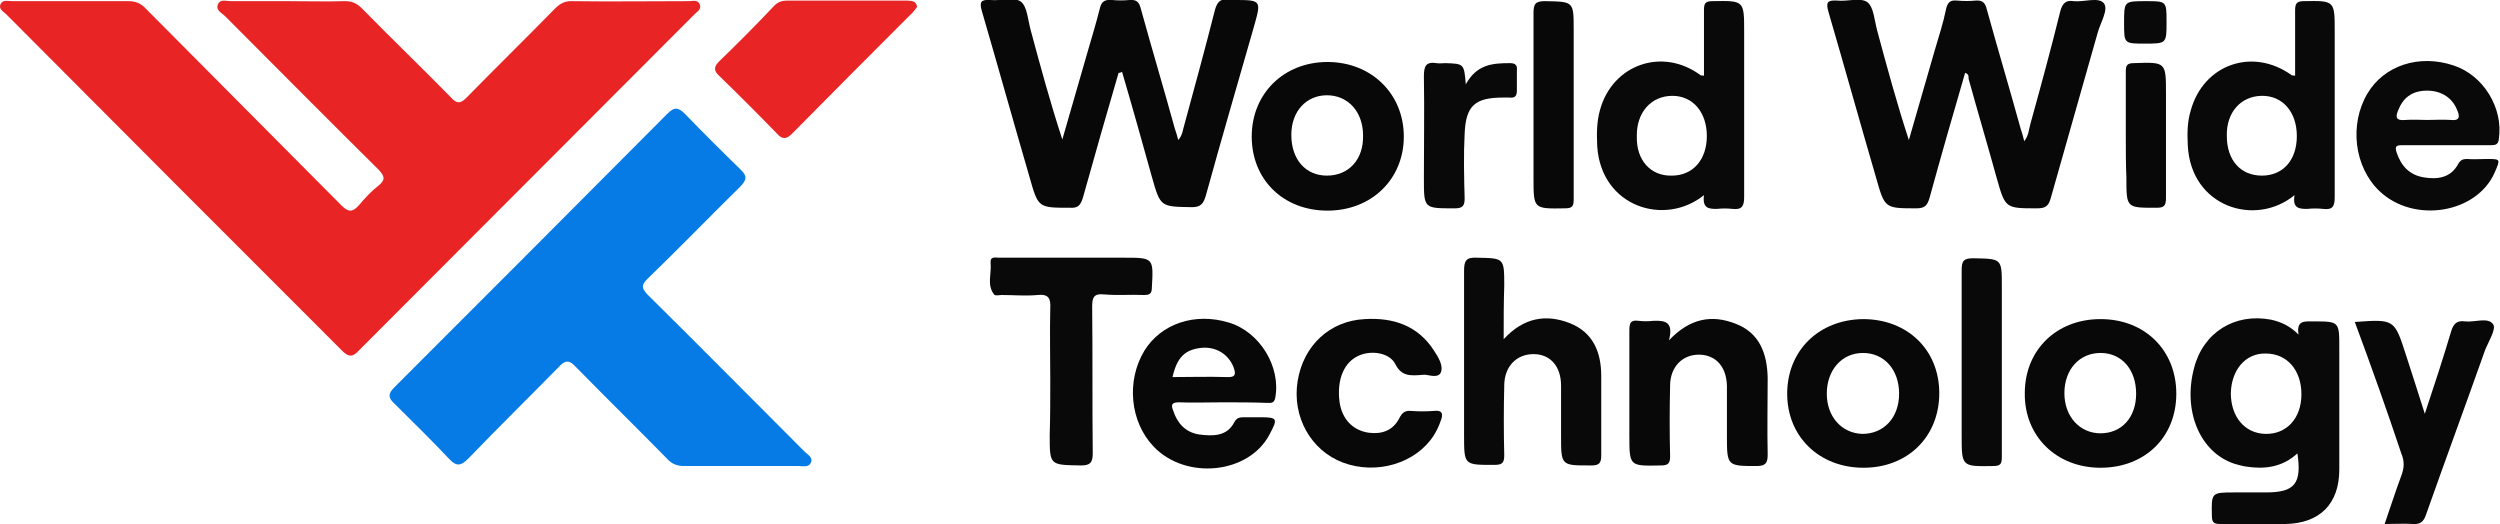
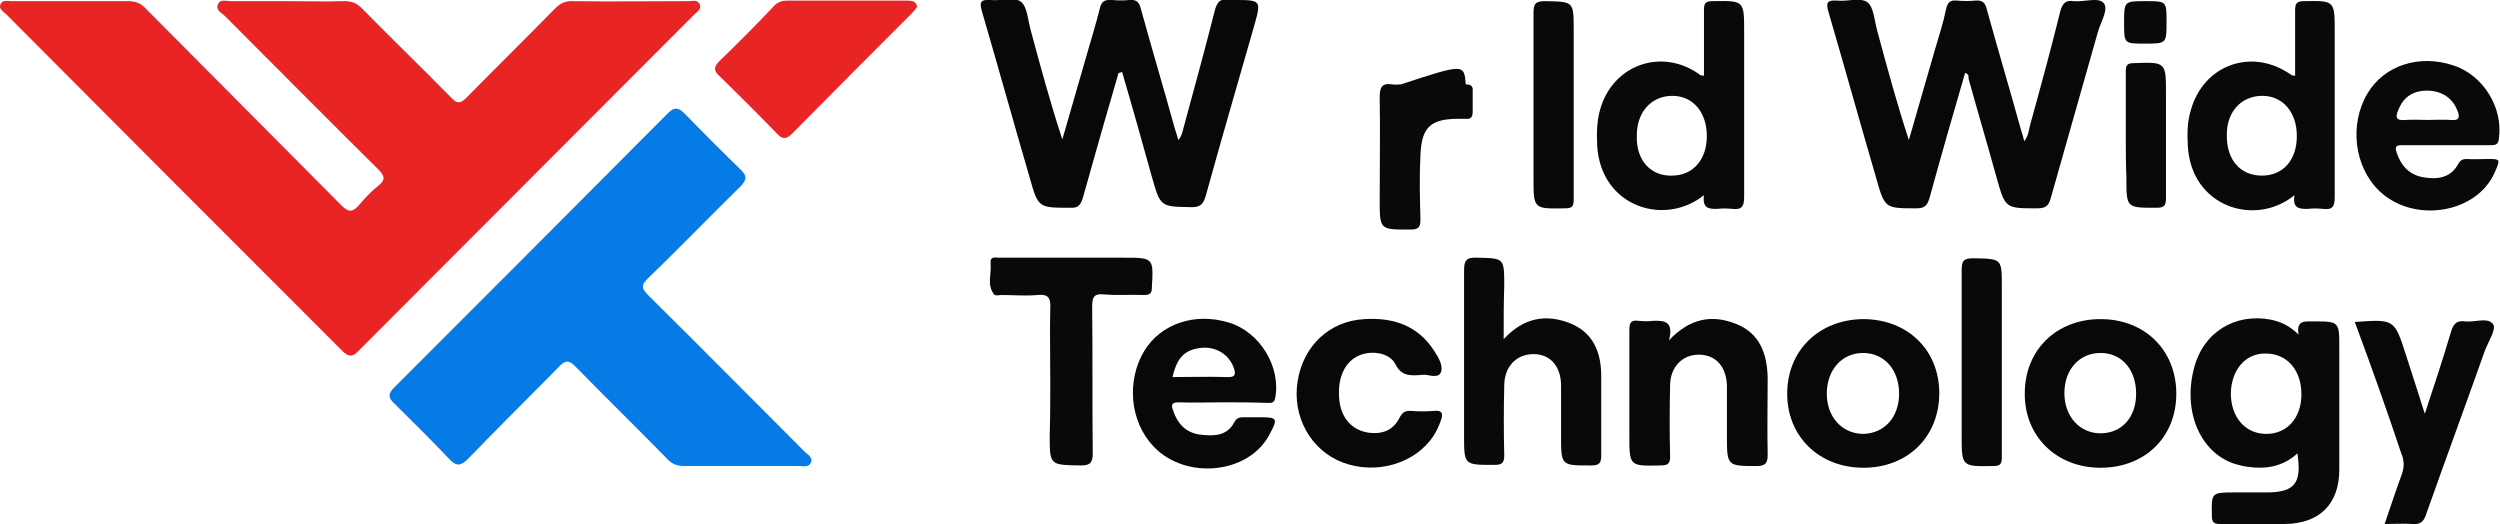
<svg xmlns="http://www.w3.org/2000/svg" version="1.1" x="0px" y="0px" viewBox="0 0 435.6 91.3" style="enable-background:new 0 0 435.6 91.3;" xml:space="preserve">
  <style type="text/css">
	.st0{fill:#F3F0EE;}
	.st1{fill:#FFFFFF;}
	.st2{fill:#3A6AE5;}
	.st3{fill:#FFFFFF;stroke:#FFFFFF;stroke-width:4;stroke-miterlimit:10;}
	.st4{fill:#3A6AE5;stroke:#3A6AE5;stroke-width:44;stroke-linecap:round;stroke-linejoin:round;stroke-miterlimit:10;}
	.st5{fill:#1A1A1A;}
	.st6{fill:#0D2259;}
	.st7{fill:#8EF2CC;}
	.st8{fill:none;stroke:#E3E3E3;stroke-miterlimit:10;}
	.st9{opacity:0.87;}
	.st10{clip-path:url(#SVGID_00000114796397189729176370000011670690204449776274_);}
	.st11{fill:url(#SVGID_00000177463305529031401590000005962685971462662289_);}
	.st12{fill:url(#SVGID_00000127021910839081862420000015287769208300923832_);}
	.st13{fill:url(#SVGID_00000084519774739414392550000012444709434843017890_);}
	.st14{clip-path:url(#SVGID_00000129892832725817950560000006675340137994018739_);}
	.st15{fill:url(#SVGID_00000057116584818807016360000007225410095197781913_);}
	.st16{clip-path:url(#SVGID_00000018202260321792065080000002505445991655632538_);}
	.st17{fill:url(#SVGID_00000093900051567142399540000006732450340776046755_);}
	.st18{clip-path:url(#SVGID_00000042734676918145722600000005164339158731700123_);}
	.st19{fill:url(#SVGID_00000151515909052685134140000000883499784481662350_);}
	.st20{clip-path:url(#SVGID_00000103960702040330634970000015414429958584803987_);}
	.st21{fill:url(#SVGID_00000104671358185510510140000004908950728652706221_);}
	.st22{clip-path:url(#SVGID_00000042001880331068506000000003253750593208875934_);}
	.st23{fill:url(#SVGID_00000028287098519171228430000001236819619176894893_);}
	.st24{clip-path:url(#SVGID_00000143610574455711270090000018373843457917563543_);}
	.st25{fill:url(#SVGID_00000083055721725674367080000009461017884723742617_);}
	.st26{clip-path:url(#SVGID_00000057133138819403162260000008839884015243948965_);}
	.st27{fill:url(#SVGID_00000105392206159950339070000001158856589353429947_);}
	.st28{clip-path:url(#SVGID_00000056429523111740053880000003190489973847866303_);}
	.st29{fill:url(#SVGID_00000121274023958298893410000002388933140066025139_);}
	.st30{clip-path:url(#SVGID_00000177442166712519498410000006605508235008749444_);}
	.st31{fill:url(#SVGID_00000083091137203674253530000007639992198970243770_);}
	.st32{clip-path:url(#SVGID_00000168115248260268935970000017533902624336983217_);}
	.st33{fill:url(#SVGID_00000167371021343838140210000011890909669566518149_);}
	.st34{clip-path:url(#SVGID_00000013882217930810080630000011683491665085705404_);}
	.st35{fill:url(#SVGID_00000036964188065953449420000008789684569921189039_);}
	.st36{clip-path:url(#SVGID_00000049205150765165716490000011732248855818916512_);}
	.st37{fill:url(#SVGID_00000010275779424936640960000007319694004354022023_);}
	.st38{clip-path:url(#SVGID_00000161614396604875066240000006932915159528637615_);}
	.st39{fill:url(#SVGID_00000130635998532315608300000008692323347976107655_);}
	.st40{clip-path:url(#SVGID_00000182494406042293107830000014741595806622929295_);}
	.st41{fill:url(#SVGID_00000140701852191660851830000012668908583186956719_);}
	.st42{fill:#D62E20;}
	.st43{fill:#010101;}
	.st44{fill:none;stroke:#FFFFFF;stroke-width:2;stroke-miterlimit:10;}
	.st45{clip-path:url(#SVGID_00000178184496135034570260000000691737337917600435_);}
	.st46{fill:url(#SVGID_00000160160462579593879830000000164500531424552860_);}
	.st47{clip-path:url(#SVGID_00000069376975900010691750000006816577629948301483_);}
	.st48{fill:url(#SVGID_00000059994303278123315790000003204842339296223410_);}
	.st49{opacity:0.3;}
	.st50{fill:none;stroke:#FFFFFF;stroke-width:5;stroke-miterlimit:10;}
	.st51{clip-path:url(#SVGID_00000131361120818879263560000009046552934970125467_);}
	.st52{clip-path:url(#SVGID_00000168816553653961462760000002832710464774206143_);}
	.st53{clip-path:url(#SVGID_00000131361120818879263560000009046552934970125467_);fill:#F1ECEB;}
	.st54{fill:#060606;}
	.st55{fill:#2B67EB;}
	.st56{fill:#2A67EB;}
	.st57{fill:#FFFFFF;stroke:#FFFFFF;stroke-width:0.2;stroke-miterlimit:10;}
	.st58{clip-path:url(#SVGID_00000016069637174895095400000015699273045258015385_);}
	.st59{fill:url(#SVGID_00000051370798645892171090000004423661074955879569_);}
	.st60{fill:#8EF2CC;stroke:#8EF2CC;stroke-width:3;stroke-linecap:round;stroke-linejoin:round;stroke-miterlimit:10;}
	.st61{fill:#8EF2CC;stroke:#8EF2CC;stroke-width:5;stroke-miterlimit:10;}
	.st62{fill:none;stroke:#F4901E;stroke-width:2;stroke-miterlimit:10;}
	.st63{fill:none;stroke:#F4901E;stroke-width:2;stroke-linecap:round;stroke-linejoin:round;stroke-miterlimit:10;}
	.st64{fill:none;stroke:#396AE5;stroke-width:2;stroke-linecap:round;stroke-linejoin:round;stroke-miterlimit:10;}
	.st65{fill:#396AE5;}
	.st66{fill:none;stroke:#D1D1D5;stroke-width:2;stroke-miterlimit:10;}
	.st67{fill:#94949A;}
	.st68{fill:#E3E3E3;}
	.st69{fill:#3A6AE5;stroke:#3A6AE5;stroke-miterlimit:10;}
	.st70{fill:none;stroke:#FFFFFF;stroke-width:3;stroke-miterlimit:10;}
	.st71{opacity:0.53;}
	.st72{fill-rule:evenodd;clip-rule:evenodd;fill:#C16D39;}
	.st73{fill-rule:evenodd;clip-rule:evenodd;fill:#D2773A;}
	.st74{fill-rule:evenodd;clip-rule:evenodd;fill:url(#SVGID_00000051363456419462875330000001965685413090592927_);}
	.st75{fill-rule:evenodd;clip-rule:evenodd;fill:url(#SVGID_00000151534906759031570790000010887476202563890840_);}
	.st76{fill-rule:evenodd;clip-rule:evenodd;fill:url(#SVGID_00000083054321924457087450000009480710232755974801_);}
	.st77{fill-rule:evenodd;clip-rule:evenodd;fill:#9C6935;}
	.st78{fill-rule:evenodd;clip-rule:evenodd;fill:#D87B3A;}
	.st79{fill-rule:evenodd;clip-rule:evenodd;fill:#C87239;}
	.st80{fill-rule:evenodd;clip-rule:evenodd;fill:#B85E36;}
	.st81{fill-rule:evenodd;clip-rule:evenodd;fill:#DB803B;}
	.st82{fill:#86412A;}
	.st83{fill-rule:evenodd;clip-rule:evenodd;fill:#744729;}
	.st84{fill-rule:evenodd;clip-rule:evenodd;fill:#6E4126;}
	.st85{fill:#211816;}
	.st86{fill:none;stroke:#FFFFFF;stroke-width:2;stroke-linecap:round;stroke-linejoin:round;stroke-miterlimit:10;}
	.st87{fill:none;stroke:#FFFFFF;stroke-width:3;stroke-linecap:round;stroke-linejoin:round;stroke-miterlimit:10;}
	.st88{clip-path:url(#SVGID_00000121992870339708304660000014682269746900109200_);}
	.st89{fill:url(#SVGID_00000070092024828542511630000014812699561399542694_);}
	.st90{fill:url(#SVGID_00000155847436414004517640000008784275461033392546_);}
	.st91{opacity:0.25;}
	.st92{fill:none;stroke:#FFFFFF;stroke-width:5;stroke-linecap:round;stroke-miterlimit:10;}
	.st93{fill:url(#SVGID_00000083060253400056846340000017273167225362236574_);}
	.st94{fill:url(#SVGID_00000152966977537115646340000018224125015639178935_);}
	.st95{fill:url(#SVGID_00000101097660444687899690000002488878814849754276_);}
	.st96{fill:url(#SVGID_00000068642672305809111880000017804454244566095490_);}
	.st97{fill:url(#SVGID_00000056393554321820675540000016910990105176469923_);}
	.st98{fill:url(#SVGID_00000042699387109496137920000001981805321327113363_);}
	.st99{fill:url(#SVGID_00000130637594657773362830000006757113307954374820_);}
	.st100{opacity:0.2;fill:#FFFFFF;}
	.st101{fill:#1F2125;}
	.st102{fill:#F5F5F5;}
	.st103{fill:#53504C;}
	.st104{fill:#DDDAD5;}
	.st105{fill:#E0DDD8;}
	.st106{fill:#DFDCD7;}
	.st107{fill:#D5D2CC;}
	.st108{fill:#CECAC3;}
	.st109{fill:#396AE8;}
	.st110{fill:#49A6F8;}
	.st111{fill:#60D3ED;}
	.st112{fill:#93F7D1;}
	.st113{clip-path:url(#SVGID_00000140715145625768003970000014815683603414052231_);fill:#A6DADE;}
	.st114{clip-path:url(#SVGID_00000140715145625768003970000014815683603414052231_);fill:#838282;}
	.st115{clip-path:url(#SVGID_00000140715145625768003970000014815683603414052231_);}
	.st116{fill:#A6DADE;}
	.st117{fill:#131212;}
	.st118{fill:#171617;}
	.st119{fill:#3BB1B0;}
	.st120{fill:#85CED4;}
	.st121{fill:#BFE4E9;}
	.st122{fill:#1B1A1A;}
	.st123{fill:#E8AEC8;}
	.st124{fill:#D2D0D0;}
	.st125{fill:#DE80A7;}
	.st126{fill:#E596B9;}
	.st127{fill:#AAAAA9;}
	.st128{fill:#F0CFDC;}
	.st129{fill:#F4C7DA;}
	.st130{fill:#EAE5E5;}
	.st131{clip-path:url(#SVGID_00000180355011815974706330000000489823791209641394_);fill:#91CAE8;}
	.st132{clip-path:url(#SVGID_00000180355011815974706330000000489823791209641394_);}
	.st133{fill:#151515;}
	.st134{fill:#91CAE8;}
	.st135{fill:#77C8C6;}
	.st136{fill:#B4D69B;}
	.st137{fill:#F2884B;}
	.st138{fill:#8BAF77;}
	.st139{fill:#61854B;}
	.st140{fill:#6A6A6A;}
	.st141{fill:#E5E5E6;}
	.st142{fill:#27AE97;}
	.st143{fill:#F5C112;}
	.st144{fill:#959EBC;}
	.st145{fill:#454545;}
	.st146{fill:#C3C3C3;}
	.st147{fill:#F0A41A;}
	.st148{fill:#6F7A97;}
	.st149{fill:#E16925;}
	.st150{fill:#A4A3A3;}
	.st151{clip-path:url(#SVGID_00000150809645543879047440000004188722543810341814_);}
	.st152{fill:#D4E9EB;}
	.st153{fill:#373235;}
	.st154{fill:#EC4D20;}
	.st155{fill:#D3D2D2;}
	.st156{fill:#A4A6A8;}
	.st157{fill:#D1D1D1;}
	.st158{fill:#F3A919;}
	.st159{fill:#9AD4EE;}
	.st160{fill:#945823;}
	.st161{fill:#E5EEF1;}
	.st162{fill:#BEE0EF;}
	.st163{fill:#B83C23;}
	.st164{fill:#FAC57C;}
	.st165{fill:#3C302F;}
	.st166{fill:#3B393D;}
	.st167{fill:#E82425;}
	.st168{fill:#067AE5;}
	.st169{fill:#080808;}
	.st170{fill:#090909;}
</style>
  <g id="Layer_1">
    <g id="oHzOsV_00000149353449785701020270000009788421779369443733_">
      <g>
        <path class="st167" d="M50.1,0.2c3.3,0,6.7,0.1,10,0c1.3,0,2.1,0.4,3,1.3C68.2,6.7,73.5,11.8,78.6,17c1,1.1,1.6,1.1,2.7,0     c5.1-5.2,10.3-10.3,15.4-15.5c0.8-0.8,1.6-1.3,2.8-1.3c6.9,0.1,13.7,0,20.6,0c0.6,0,1.4-0.3,1.8,0.5c0.4,0.9-0.4,1.3-0.9,1.8     c-19.5,19.5-39,39.1-58.5,58.6c-1.1,1.2-1.8,1.1-2.9,0C40.1,41.6,20.5,22,1.1,2.5C0.6,2-0.3,1.6,0.1,0.7c0.4-0.8,1.3-0.5,2-0.5     c6.7,0,13.4,0,20.2,0c1.4,0,2.3,0.4,3.2,1.4C36.8,13,48.2,24.4,59.5,35.8c1.2,1.2,1.9,1.2,3,0c1.1-1.3,2.2-2.5,3.5-3.5     c1.2-1,1-1.6,0-2.7c-9-8.9-17.9-17.9-26.8-26.8c-0.6-0.6-1.7-1-1.2-2.1c0.4-0.9,1.4-0.5,2.2-0.5C43.5,0.2,46.8,0.2,50.1,0.2z" />
        <path class="st168" d="M129.2,81.2c-3.3,0-6.7,0-10,0c-1.3,0-2.2-0.4-3-1.3c-5.3-5.4-10.6-10.6-15.9-16c-1.2-1.3-1.9-1.1-3,0.1     c-5.2,5.3-10.5,10.5-15.7,15.9c-1.2,1.2-2,1.5-3.3,0.1c-3.1-3.3-6.4-6.5-9.6-9.7c-1.1-1-1.1-1.7,0-2.8     c15.9-15.9,31.8-31.8,47.6-47.7c1.1-1.1,1.8-1.2,3,0c3.2,3.3,6.5,6.6,9.8,9.8c1.1,1.1,1,1.7,0,2.8c-5.5,5.4-10.8,10.9-16.3,16.2     c-1.1,1.1-1,1.6,0,2.7c9.2,9.1,18.3,18.3,27.4,27.4c0.5,0.5,1.5,1,1.1,1.9c-0.4,0.9-1.4,0.6-2.1,0.6     C135.8,81.2,132.5,81.2,129.2,81.2z" />
        <path class="st169" d="M342.4,12.7c-2.1,7.2-4.2,14.5-6.2,21.8c-0.4,1.3-0.8,1.8-2.3,1.8c-5.5,0-5.5,0-7-5.3     c-2.8-9.6-5.5-19.3-8.3-28.9c-0.5-1.7-0.2-2.1,1.5-2c1.8,0.2,4.1-0.6,5.3,0.3c1.1,0.9,1.2,3.2,1.7,5c1.7,6.3,3.4,12.6,5.5,19     c1.5-5.2,3-10.4,4.5-15.6c0.7-2.4,1.5-4.8,2-7.3c0.3-1.2,0.8-1.5,1.9-1.4c1.1,0.1,2.2,0.1,3.2,0c1.3-0.1,1.7,0.4,2,1.6     c1.9,6.9,4,13.9,5.9,20.8c0.2,0.6,0.4,1.2,0.6,2.1c0.8-1,0.8-2.1,1.1-3.1c1.8-6.5,3.6-13.1,5.2-19.6c0.4-1.4,1-1.9,2.3-1.7     c1.8,0.2,4.4-0.8,5.3,0.4c0.8,1.1-0.6,3.3-1.1,5.1c-2.7,9.6-5.5,19.3-8.2,28.9c-0.4,1.4-1,1.7-2.4,1.7c-5.5,0-5.5,0-7-5.3     c-1.6-5.8-3.3-11.5-4.9-17.3C343,13.4,343.1,12.9,342.4,12.7z" />
        <path class="st169" d="M194.9,12.7c-2.1,7.2-4.2,14.5-6.2,21.7c-0.4,1.3-0.8,1.9-2.3,1.8c-5.5,0-5.5,0-7-5.3     c-2.8-9.6-5.5-19.3-8.3-28.9c-0.5-1.7-0.2-2.1,1.5-2c1.8,0.2,4.1-0.6,5.3,0.3c1.1,0.9,1.2,3.2,1.7,5c1.7,6.3,3.4,12.6,5.5,19     c1.5-5.2,3-10.4,4.5-15.6c0.7-2.4,1.4-4.7,2-7.1c0.3-1.4,0.9-1.7,2.2-1.6c1,0.1,2,0.1,3,0c1.3-0.1,1.7,0.4,2,1.6     c1.9,6.9,4,13.9,5.9,20.8c0.2,0.6,0.4,1.2,0.6,2c0.8-0.9,0.8-1.9,1.1-2.8c1.8-6.6,3.6-13.2,5.3-19.9c0.4-1.4,1-2,2.3-1.7     c0.3,0,0.6,0,0.9,0c4.9,0,4.9,0,3.6,4.6c-2.8,9.8-5.7,19.7-8.4,29.5c-0.4,1.3-0.8,2-2.4,2c-5.5-0.1-5.5,0-7-5.3     c-1.7-6.1-3.4-12.2-5.2-18.3C195.2,12.7,195.1,12.7,194.9,12.7z" />
        <path class="st170" d="M400.5,58.3c-0.4-2.5,1-2.3,2.5-2.3c4.6,0,4.6,0,4.6,4.6c0,7.1,0,14.2,0,21.2c0,6-3.4,9.4-9.4,9.5     c-3.8,0-7.5,0-11.3,0c-1.1,0-1.5-0.2-1.5-1.4c-0.1-4.1-0.1-4.1,4-4.1c1.8,0,3.6,0,5.4,0c5,0,6.3-1.5,5.5-6.8     c-2.6,2.4-5.7,2.8-8.9,2.3c-0.7-0.1-1.4-0.3-2.1-0.5c-6-2-9-9.2-7-16.7c1.6-6.2,7.1-9.6,13.4-8.4C397.5,56.1,399,56.8,400.5,58.3     z M388.7,68.5c0,4.1,2.4,7,6,7.1c3.7,0.1,6.3-2.7,6.3-6.9c0-4.2-2.5-7.1-6.2-7.1C391.3,61.5,388.8,64.4,388.7,68.5z" />
        <path class="st170" d="M296.9,34c-6.8,5.5-17.9,2.1-18.6-8.5c-0.1-2.2-0.1-4.3,0.5-6.4c2.2-7.9,10.9-10.9,17.5-6     c0.1,0.1,0.3,0,0.6,0.1c0-3.8,0-7.6,0-11.4c0-1.2,0.2-1.6,1.5-1.6c5.5-0.1,5.5-0.1,5.5,5.3c0,9.6,0,19.2,0,28.8     c0,1.5-0.3,2.3-2,2.1c-0.9-0.1-1.9-0.1-2.8,0C297.7,36.4,296.6,36.3,296.9,34z M291.3,30.6c3.7,0,6.1-2.8,6.1-6.9     c0-4.1-2.4-7-6-7c-3.7,0-6.3,2.9-6.2,7.1C285.1,27.9,287.6,30.7,291.3,30.6z" />
        <path class="st170" d="M399.8,34c-6.8,5.6-18.1,2.1-18.6-8.7c-0.1-2-0.1-4,0.5-6c2.2-8.1,10.8-11.1,17.6-6.2     c0.1,0.1,0.3,0,0.6,0.1c0-3.8,0-7.6,0-11.4c0-1.2,0.3-1.6,1.5-1.6c5.4-0.1,5.4-0.1,5.4,5.3c0,9.6,0,19.2,0,28.8     c0,1.6-0.3,2.3-2,2.1c-0.9-0.1-1.9-0.1-2.8,0C400.6,36.4,399.4,36.3,399.8,34z M394.1,30.6c3.7,0,6.1-2.7,6.1-6.9     c0-4.2-2.5-7.1-6.2-7c-3.6,0.1-6.1,2.9-6,7C388,27.9,390.4,30.6,394.1,30.6z" />
        <path class="st170" d="M262,59.1c3.5-3.8,7.4-4.4,11.5-2.8c4.1,1.6,5.5,5.1,5.5,9.2c0,4.6,0,9.3,0,13.9c0,1.3-0.4,1.7-1.7,1.7     c-5.3,0-5.3,0.1-5.3-5.2c0-2.9,0-5.8,0-8.7c0-3.4-1.9-5.5-4.8-5.5c-3,0-5.1,2.2-5.1,5.5c-0.1,4-0.1,8.1,0,12.1     c0,1.3-0.3,1.7-1.7,1.7c-5.3,0-5.3,0.1-5.3-5.2c0-9.5,0-19.1,0-28.6c0-1.7,0.3-2.4,2.2-2.3c4.8,0.1,4.8,0,4.8,4.9     C262,52.8,262,55.7,262,59.1z" />
        <path class="st167" d="M159.8,1.2c-0.3,0.4-0.6,0.8-0.9,1.1c-7,7-14,14-20.9,21c-1,1-1.7,1-2.6,0c-3.3-3.4-6.7-6.8-10.1-10.1     c-1-0.9-0.9-1.6,0-2.5c3.3-3.2,6.5-6.4,9.6-9.7c0.7-0.7,1.4-0.9,2.3-0.9c6.9,0,13.9,0,20.8,0C158.7,0.2,159.6,0,159.8,1.2z" />
        <path class="st170" d="M426.2,25.3c-2.5,0-5.1,0-7.6,0c-1,0-1.4,0.1-1,1.3c0.8,2.4,2.3,3.9,4.7,4.3c2.4,0.4,4.7,0.1,6-2.3     c0.4-0.7,0.8-0.9,1.5-0.9c1.2,0.1,2.3,0,3.5,0c2.4,0,2.4,0,1.4,2.3c-3.1,7.2-14.1,9-20.1,3.3c-4.4-4.2-5.3-11.6-2.1-17     c2.9-4.9,9-6.9,15-4.9c5.2,1.7,8.7,7.4,7.9,12.8c-0.1,1-0.6,1.1-1.4,1.1C431.4,25.3,428.8,25.3,426.2,25.3z M422.9,20.9     c1.4,0,2.8-0.1,4.1,0c1.7,0.2,1.6-0.7,1.1-1.8c-0.8-2-2.6-3.2-4.9-3.3c-2.6-0.1-4.3,1-5.2,3.1c-0.6,1.3-0.8,2.2,1.2,2     C420.4,20.8,421.6,20.9,422.9,20.9z" />
        <path class="st169" d="M213,70.1c-2.5,0-5.1,0.1-7.6,0c-1.2,0-1.4,0.4-1,1.4c0.7,2.2,2.1,3.8,4.5,4.2c2.4,0.3,4.9,0.4,6.2-2.2     c0.4-0.7,0.9-0.8,1.6-0.8c0.9,0,1.9,0,2.8,0c3.1,0,3.2,0.2,1.7,3c-3.6,6.9-14.6,8-20.2,2.1c-4.1-4.3-4.8-11.4-1.6-16.7     c2.9-4.7,8.8-6.7,14.7-4.9c5.4,1.6,9.1,7.7,8.1,13.1c-0.2,1-0.7,0.9-1.4,0.9C218.2,70.1,215.6,70.1,213,70.1z M204.3,65.7     c3.2,0,6.3-0.1,9.4,0c1.6,0.1,1.7-0.5,1.2-1.8c-0.9-2.2-3-3.5-5.5-3.3C206.5,60.9,205.1,62.2,204.3,65.7z" />
-         <path class="st169" d="M231.3,36.7c-7.7,0-13.2-5.4-13.2-12.9c0-7.5,5.6-13,13.2-13c7.6,0,13.3,5.5,13.3,13     C244.6,31.2,239,36.7,231.3,36.7z M231.2,30.6c3.8,0,6.4-2.8,6.3-7c0-4.1-2.6-7-6.3-7c-3.6,0-6.2,2.8-6.2,6.9     C225,27.8,227.5,30.6,231.2,30.6z" />
        <path class="st170" d="M183,66.3c0-4.2-0.1-8.4,0-12.6c0.1-1.7-0.3-2.5-2.2-2.3c-2.1,0.2-4.2,0-6.3,0c-0.4,0-1.1,0.2-1.3-0.1     c-1.3-1.7-0.4-3.6-0.6-5.5c-0.1-1.2,0.9-0.9,1.5-0.9c7.2,0,14.5,0,21.7,0c5.2,0,5.2,0,4.9,5.2c0,1.1-0.4,1.3-1.4,1.3     c-2.3-0.1-4.6,0.1-6.9-0.1c-1.9-0.2-2.1,0.6-2.1,2.2c0.1,8.5,0,16.9,0.1,25.4c0,1.7-0.4,2.2-2.1,2.2c-5.4-0.1-5.4,0-5.4-5.3     C183,72.7,183,69.5,183,66.3z" />
        <path class="st169" d="M337.9,68.5c0,7.6-5.5,13-13.2,13c-7.7,0-13.3-5.4-13.3-12.9c0-7.5,5.5-12.9,13.2-13     C332.4,55.6,337.9,61,337.9,68.5z M330.9,68.6c0-4.2-2.6-7.1-6.3-7.1c-3.7,0-6.3,3-6.3,7.1c0,4,2.6,6.9,6.2,7     C328.3,75.6,330.9,72.7,330.9,68.6z" />
        <path class="st169" d="M366,55.6c7.7,0,13.2,5.4,13.2,13c0,7.6-5.5,12.9-13.2,12.9c-7.7,0-13.3-5.5-13.2-13     C352.8,61,358.3,55.6,366,55.6z M372.2,68.6c0-4.2-2.5-7.1-6.2-7.1c-3.7,0-6.3,2.9-6.3,7c0,4.1,2.7,7,6.3,7     C369.7,75.5,372.2,72.7,372.2,68.6z" />
        <path class="st169" d="M290.8,59.3c3.7-3.9,7.5-4.5,11.6-2.9c4.2,1.6,5.5,5.2,5.6,9.4c0,4.5-0.1,9,0,13.4c0,1.4-0.3,2-1.9,2     c-5.1,0-5.2,0-5.2-5.1c0-3,0-5.9,0-8.9c-0.1-3.3-1.9-5.3-4.7-5.4c-3-0.1-5.2,2.1-5.2,5.4c-0.1,4.1-0.1,8.2,0,12.3     c0,1.2-0.3,1.6-1.6,1.6c-5.5,0.1-5.5,0.2-5.5-5.3c0-6.1,0-12.1,0-18.2c0-1.3,0.2-1.9,1.6-1.7c0.9,0.1,1.7,0.1,2.6,0     C290.3,55.8,291.6,56.2,290.8,59.3z" />
        <path class="st169" d="M410.3,56.1c6.9-0.5,6.9-0.5,8.9,5.7c1.1,3.3,2.1,6.6,3.3,10.3c1.7-5.1,3.2-9.7,4.6-14.4     c0.4-1.3,1-1.9,2.4-1.7c1.7,0.2,4-0.8,4.9,0.5c0.6,0.8-0.8,3-1.4,4.5c-3.4,9.6-6.9,19.1-10.3,28.7c-0.4,1.2-1,1.7-2.3,1.6     c-1.5-0.1-3,0-4.9,0c1-2.9,1.9-5.7,2.9-8.4c0.5-1.3,0.6-2.5,0-3.9C415.9,71.5,413.2,63.9,410.3,56.1z" />
        <path class="st169" d="M248,65.3c-2.3,0.2-3.8,0.3-4.9-1.9c-1-1.9-4-2.4-6.2-1.5c-2.7,1.1-4,4.2-3.5,8.1c0.4,3,2.3,5,5.1,5.4     c2.3,0.3,4.2-0.4,5.3-2.5c0.5-1,1-1.4,2.1-1.3c1.3,0.1,2.6,0.1,3.9,0c1.6-0.2,1.7,0.6,1.2,1.8c-0.3,0.9-0.7,1.7-1.2,2.5     c-3.1,4.8-9.9,6.9-15.8,4.7c-5.6-2.1-8.9-8-7.9-14.2c1-6.2,5.6-10.5,11.7-10.8c4.9-0.3,9.2,1.1,12,5.4c0.8,1.2,1.8,2.8,1.2,4     C250.4,66,248.7,65.2,248,65.3z" />
        <path class="st170" d="M348.8,63.1c0,5.5,0,11,0,16.5c0,1.2-0.2,1.6-1.5,1.6c-5.5,0.1-5.5,0.1-5.5-5.3c0-9.6,0-19.2,0-28.8     c0-1.6,0.3-2.1,2-2.1c5,0.1,5,0,5,4.9C348.8,54.3,348.8,58.7,348.8,63.1z" />
        <path class="st169" d="M274.2,18.2c0,5.5,0,11,0,16.5c0,1.2-0.2,1.6-1.5,1.6c-5.5,0.1-5.5,0.1-5.5-5.2c0-9.6,0-19.2,0-28.8     c0-1.6,0.3-2.1,2-2.1c5,0.1,5,0,5,5C274.2,9.5,274.2,13.9,274.2,18.2z" />
-         <path class="st170" d="M255.4,14.7c1.9-3.5,4.7-3.7,7.7-3.7c1,0,1.3,0.4,1.2,1.3c0,1.2,0,2.3,0,3.5c0,1-0.4,1.3-1.3,1.2     c-0.4,0-0.7,0-1.1,0c-4.9,0-6.5,1.4-6.7,6.3c-0.2,3.8-0.1,7.5,0,11.3c0,1.3-0.4,1.7-1.7,1.7c-5.4,0-5.4,0.1-5.4-5.2     c0-5.9,0.1-11.9,0-17.8c0-1.7,0.3-2.6,2.2-2.3c0.5,0.1,1,0,1.5,0C255.1,11.1,255.1,11.1,255.4,14.7z" />
+         <path class="st170" d="M255.4,14.7c1,0,1.3,0.4,1.2,1.3c0,1.2,0,2.3,0,3.5c0,1-0.4,1.3-1.3,1.2     c-0.4,0-0.7,0-1.1,0c-4.9,0-6.5,1.4-6.7,6.3c-0.2,3.8-0.1,7.5,0,11.3c0,1.3-0.4,1.7-1.7,1.7c-5.4,0-5.4,0.1-5.4-5.2     c0-5.9,0.1-11.9,0-17.8c0-1.7,0.3-2.6,2.2-2.3c0.5,0.1,1,0,1.5,0C255.1,11.1,255.1,11.1,255.4,14.7z" />
        <path class="st169" d="M370.4,23.8c0-3.8,0-7.5,0-11.3c0-1.1,0.2-1.5,1.4-1.5c5.6-0.2,5.6-0.2,5.6,5.3c0,6.1,0,12.1,0,18.2     c0,1.3-0.3,1.7-1.6,1.7c-5.3,0-5.3,0.1-5.3-5.3C370.4,28.6,370.4,26.2,370.4,23.8z" />
        <path class="st170" d="M373.7,7.6c-3.6,0-3.6,0-3.6-3.6c0-3.8,0-3.8,3.8-3.8c3.6,0,3.6,0,3.6,3.6C377.5,7.6,377.5,7.6,373.7,7.6z     " />
      </g>
    </g>
  </g>
  <g id="Layer_2">
</g>
</svg>